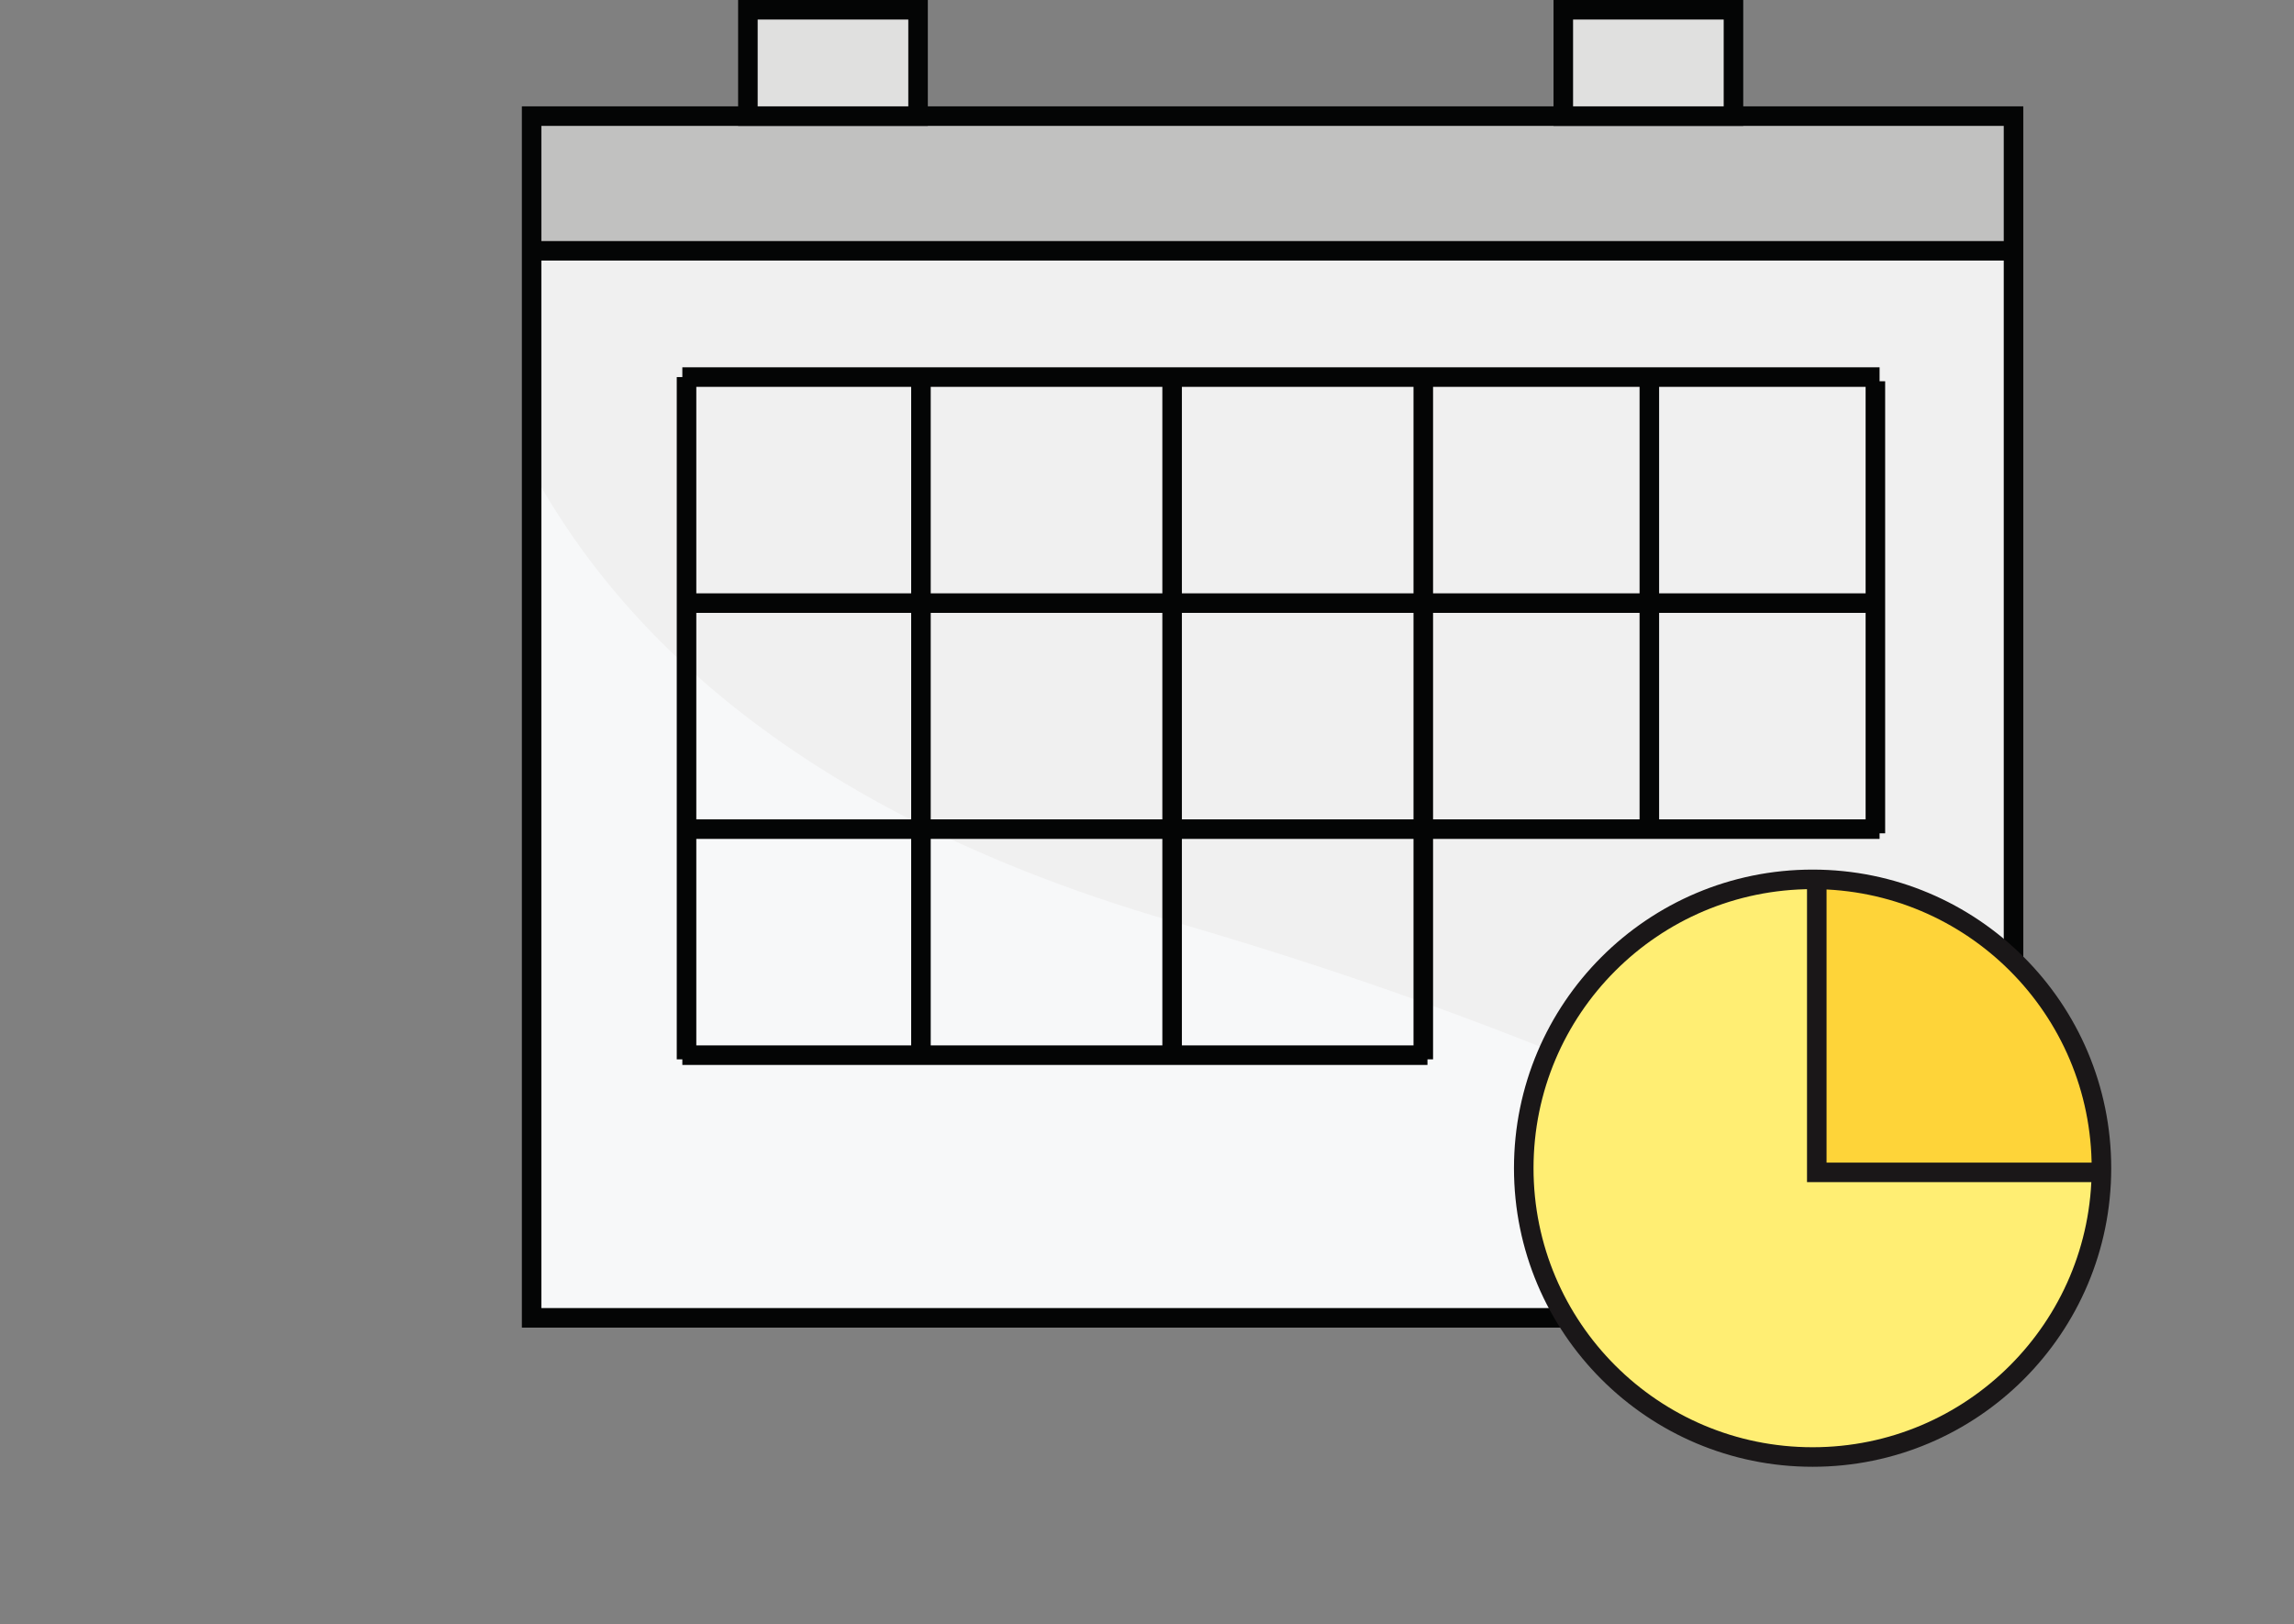
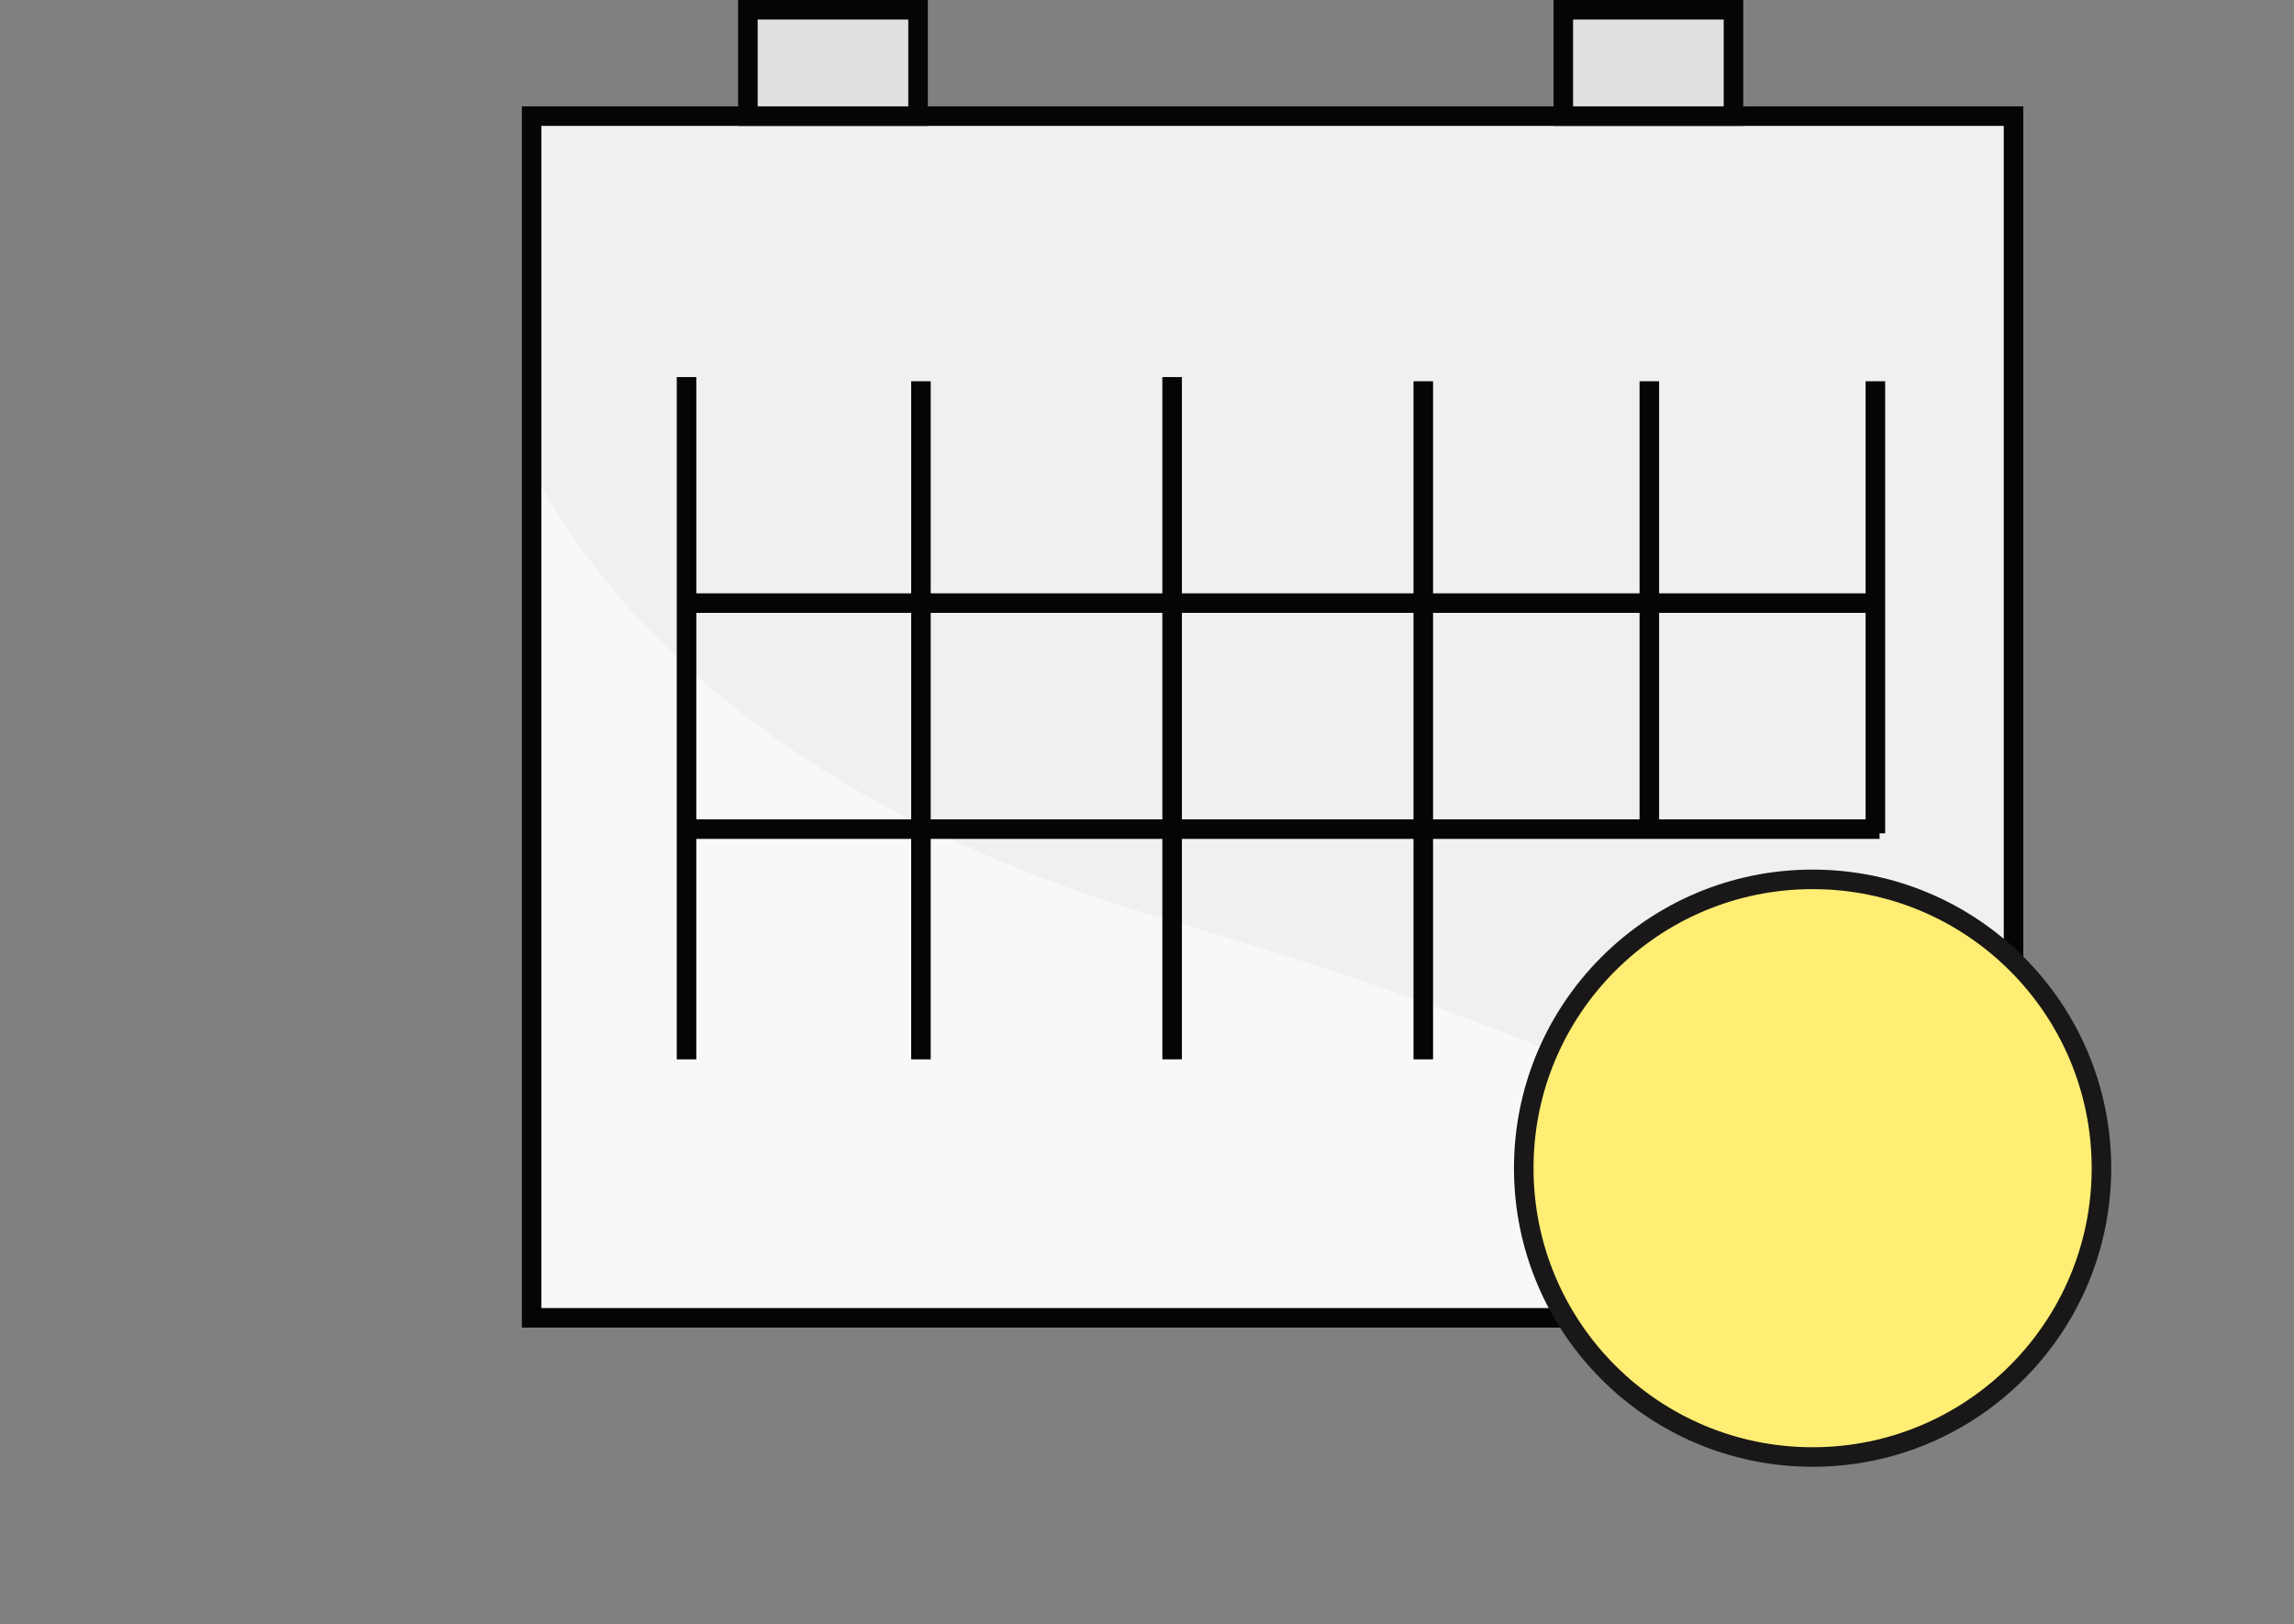
<svg xmlns="http://www.w3.org/2000/svg" id="Layer_1" data-name="Layer 1" viewBox="0 0 234.77 166.261">
  <rect x="0" y="0" width="234.77" height="166.261" fill="#808080" stroke="none" />
  <defs>
    <style>
      .cls-1, .cls-3 {
        fill: #f0f0f0;
      }

      .cls-1, .cls-5, .cls-7, .cls-8 {
        stroke: #040505;
      }

      .cls-1, .cls-12, .cls-2, .cls-5, .cls-7, .cls-8 {
        stroke-miterlimit: 10;
        stroke-width: 2px;
      }

      .cls-2, .cls-9 {
        fill: #ffee73;
      }

      .cls-12, .cls-2 {
        stroke: #1a1718;
      }

      .cls-4 {
        clip-path: url(#clip-path);
      }

      .cls-5 {
        fill: #c1c1c0;
      }

      .cls-6 {
        fill: #f7f8f9;
      }

      .cls-12, .cls-7 {
        fill: none;
      }

      .cls-8 {
        fill: #e0e0df;
      }

      .cls-10 {
        clip-path: url(#clip-path-2);
      }

      .cls-11 {
        fill: #fed439;
      }
    </style>
    <clipPath id="clip-path" transform="translate(-278.974 -222.761)">
      <rect id="_Clipping_Path_" data-name="&lt;Clipping Path&gt;" class="cls-1" x="333.383" y="234.646" width="151.658" height="122.996" />
    </clipPath>
    <clipPath id="clip-path-2" transform="translate(-278.974 -222.761)">
-       <circle id="_Clipping_Path_2" data-name="&lt;Clipping Path&gt;" class="cls-2" cx="464.477" cy="342.325" r="29.561" />
-     </clipPath>
+       </clipPath>
  </defs>
  <title>Book Time Icon</title>
  <g>
    <rect id="_Clipping_Path_3" data-name="&lt;Clipping Path&gt;" class="cls-3" x="54.408" y="11.885" width="151.658" height="122.996" />
    <g class="cls-4">
-       <polygon class="cls-5" points="46.789 25.672 215.863 25.672 215.863 4.628 46.064 4.628 46.789 25.672" />
      <path class="cls-6" d="M325.243,228.8s-12,63.405,73.687,88.253,114.815,59.978,114.815,59.978l-234.77,12Z" transform="translate(-278.974 -222.761)" />
    </g>
    <rect id="_Clipping_Path_4" data-name="&lt;Clipping Path&gt;" class="cls-7" x="54.408" y="11.885" width="151.658" height="122.996" />
  </g>
  <rect class="cls-8" x="76.54" y="1" width="17.415" height="10.885" />
  <rect class="cls-8" x="159.989" y="1" width="17.415" height="10.885" />
  <line class="cls-7" x1="70.26" y1="38.594" x2="70.26" y2="108.425" />
  <line class="cls-7" x1="94.251" y1="39.022" x2="94.251" y2="108.425" />
  <line class="cls-7" x1="119.956" y1="38.594" x2="119.956" y2="108.425" />
  <line class="cls-7" x1="145.661" y1="39.022" x2="145.661" y2="108.425" />
  <line class="cls-7" x1="168.795" y1="39.022" x2="168.795" y2="85.291" />
  <line class="cls-7" x1="191.929" y1="39.022" x2="191.929" y2="85.291" />
  <line class="cls-7" x1="70.26" y1="61.728" x2="192.358" y2="61.728" />
  <line class="cls-7" x1="70.688" y1="84.862" x2="192.358" y2="84.862" />
-   <line class="cls-7" x1="69.831" y1="107.997" x2="146.089" y2="107.997" />
-   <line class="cls-7" x1="69.831" y1="38.594" x2="192.358" y2="38.594" />
  <g>
    <circle id="_Clipping_Path_5" data-name="&lt;Clipping Path&gt;" class="cls-9" cx="185.503" cy="119.564" r="29.561" />
    <g class="cls-10">
      <g>
        <polygon id="_Clipping_Path_6" data-name="&lt;Clipping Path&gt;" class="cls-11" points="185.931 119.992 223.632 119.992 213.35 78.865 185.931 79.721 185.931 119.992" />
        <polygon id="_Clipping_Path_7" data-name="&lt;Clipping Path&gt;" class="cls-12" points="185.931 119.992 223.632 119.992 213.35 78.865 185.931 79.721 185.931 119.992" />
      </g>
    </g>
    <circle id="_Clipping_Path_8" data-name="&lt;Clipping Path&gt;" class="cls-12" cx="185.503" cy="119.564" r="29.561" />
  </g>
</svg>